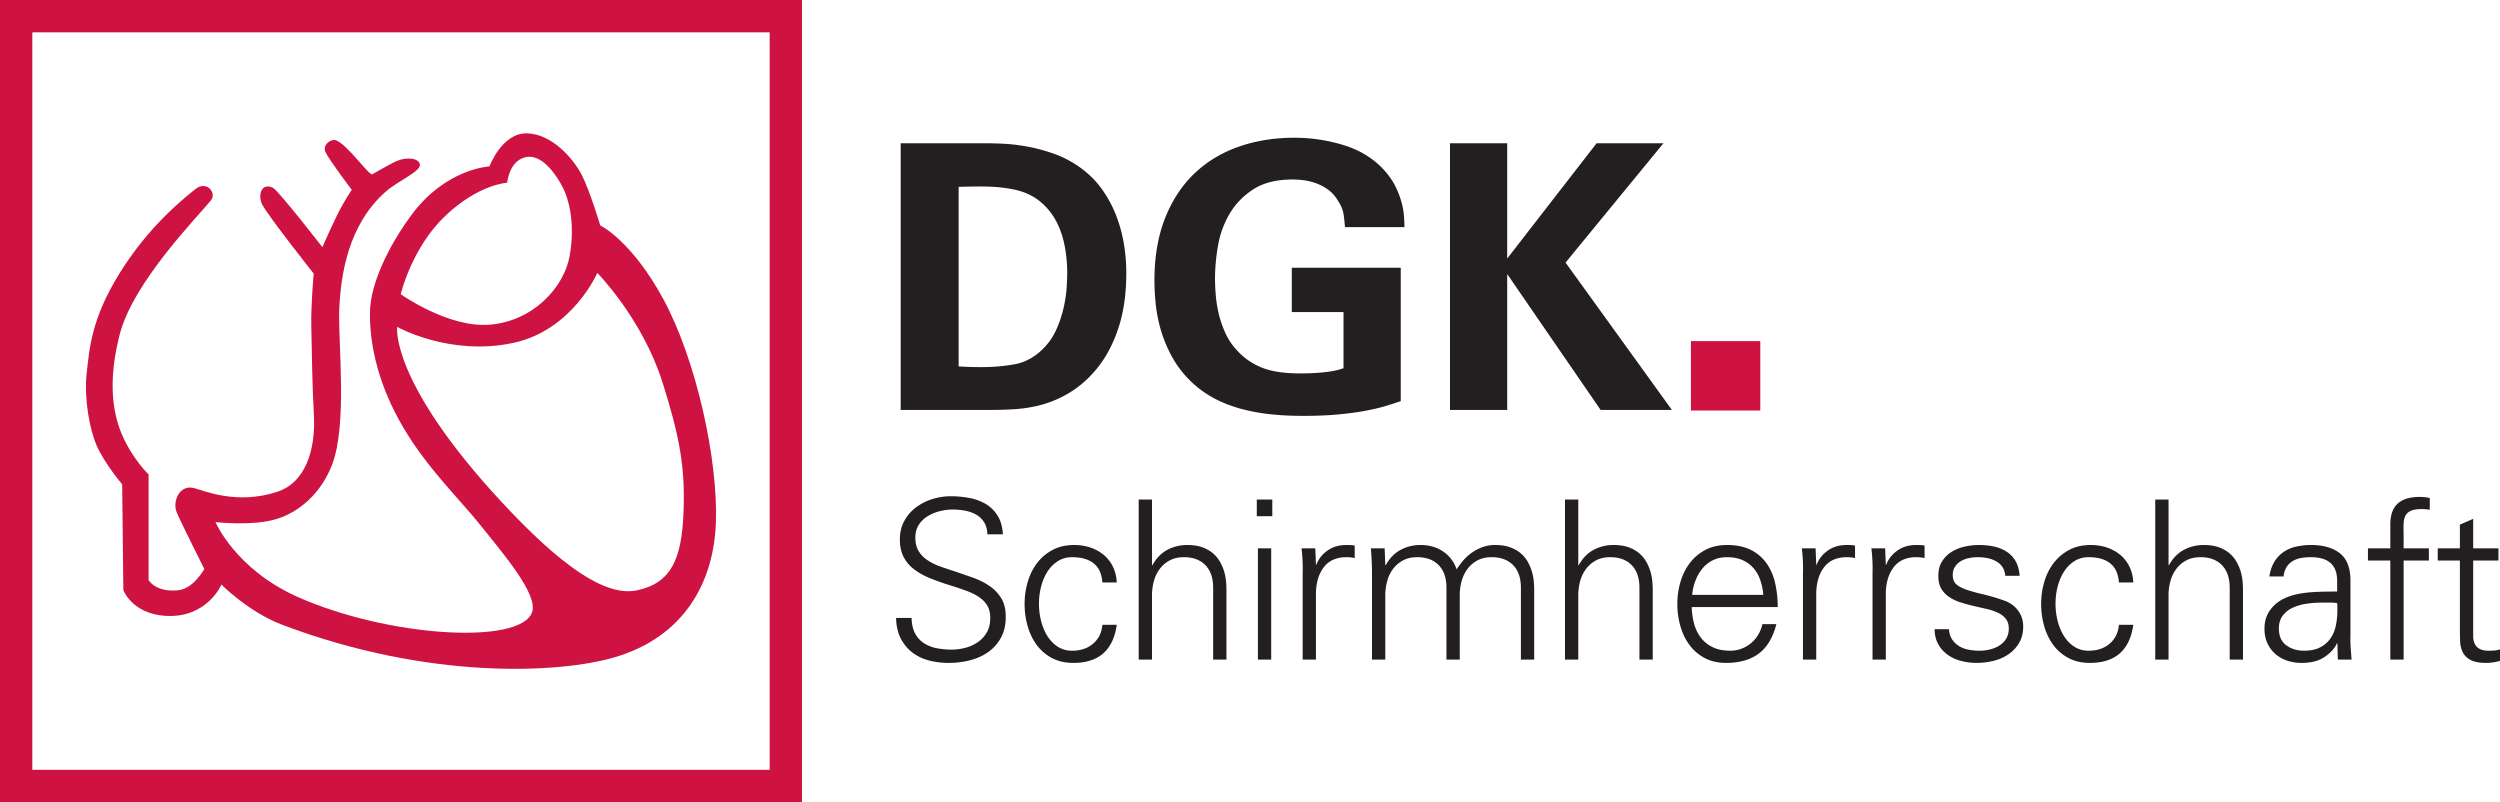
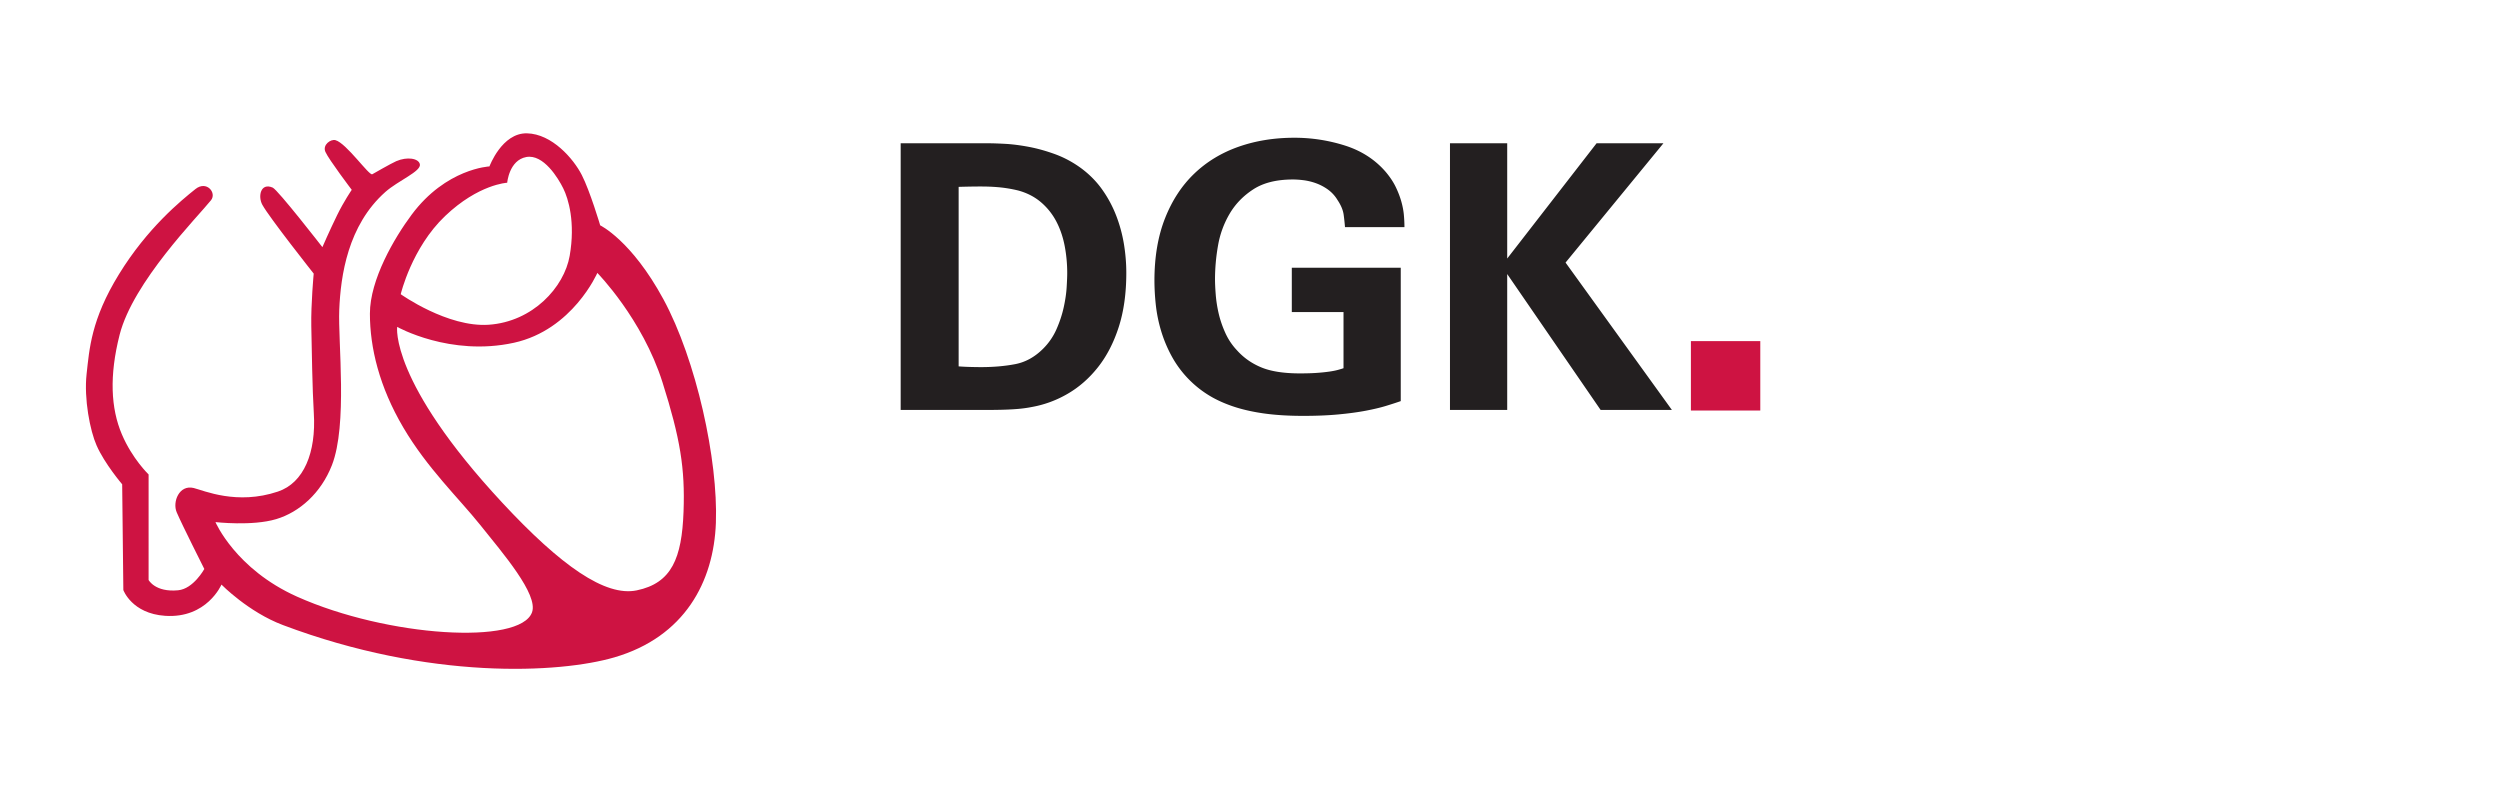
<svg xmlns="http://www.w3.org/2000/svg" width="374" height="120">
  <g fill="none">
    <path fill="#CE1342" d="M99.24 44.756c-4.779-8.815-9.451-11.045-9.451-11.045s-1.522-5.136-2.76-7.543c-1.23-2.413-4.452-6.143-8.202-6.222-3.747-.078-5.604 4.949-5.604 4.949s-6.49.299-11.639 7.222c-2.589 3.474-6.245 9.707-6.245 14.803 0 5.094 1.406 10.94 4.994 17.032 3.585 6.094 8.297 10.568 11.51 14.58 3.398 4.247 8.705 10.39 7.751 13.063-1.76 4.938-21.607 3.722-35.15-2.335-9.22-4.126-12.21-11.155-12.21-11.155s5.49.634 9.087-.444c3.483-1.045 6.697-3.89 8.328-8.052 2.377-6.057.906-18.482 1.104-23.261.212-5.097 1.273-12.64 6.9-17.633 1.918-1.7 5.376-3.077 5.163-4.14-.18-.895-1.912-1.168-3.538-.462-.727.312-3.578 1.952-3.578 1.952-.452.296-3.879-4.664-5.522-5.099-.693-.186-1.963.692-1.494 1.761.5 1.14 3.939 5.673 3.939 5.673s-1.167 1.699-2.18 3.77c-1.172 2.398-2.212 4.805-2.212 4.805s-6.659-8.576-7.438-8.91c-1.822-.785-2.225 1.334-1.55 2.566 1.044 1.913 7.687 10.301 7.687 10.301s-.423 4.55-.36 7.861c.064 3.317.161 9.554.377 13.012.366 5.895-1.495 10.436-5.368 11.734-6.135 2.064-11.085-.158-12.596-.532-2.167-.54-3.215 2.071-2.546 3.638.786 1.843 4.13 8.475 4.13 8.475s-1.624 2.97-3.916 3.186c-3.436.333-4.42-1.542-4.42-1.542V70.979s-2.443-2.338-4.002-6.008c-1.655-3.894-1.89-8.778-.333-14.893 2.012-7.901 11.684-17.64 13.67-20.123.89-1.112-.667-3.004-2.333-1.668-2.156 1.725-7.18 5.814-11.436 12.743-4.184 6.797-4.423 11.208-4.842 14.92-.413 3.722.52 8.497 1.496 10.691 1.19 2.717 3.827 5.81 3.827 5.81l.174 15.821s1.264 3.515 6.244 3.854c6.264.426 8.435-4.672 8.435-4.672s4.02 4.106 9.192 6.054c21.981 8.284 41.414 7.222 49.588 4.833 10.514-3.072 14.867-11.31 15.186-20.13.341-9.41-2.925-24.35-7.857-33.455M66.593 32.313c5.01-4.771 9.284-4.976 9.284-4.976s.282-3.365 2.853-3.846c2.572-.474 4.786 3.168 5.536 4.696.761 1.524 1.834 5.066.958 10.09-.824 4.7-5.51 9.849-12.107 10.305-6.16.423-13.167-4.568-13.167-4.568s1.623-6.923 6.643-11.701m35.666 44.222c-.257 6.97-1.764 10.702-7.005 11.784-4.698.974-11.337-3.669-20.118-13.12-16.871-18.156-15.719-26.298-15.719-26.298s7.927 4.47 17.466 2.376c8.793-1.936 12.48-10.448 12.48-10.448s6.73 6.837 9.746 16.362c2.666 8.426 3.386 12.898 3.15 19.344" />
-     <path fill="#CE1342" d="M4.836 115.164h110.305V4.84H4.836v110.325ZM119.977 120H0V0h119.977v120" />
    <path fill="#231F20" d="M143.413 54.81c.48.038 1.032.065 1.658.084.626.018 1.196.026 1.713.026 1.84 0 3.535-.146 5.081-.443 1.548-.295 2.948-1.07 4.2-2.325a9.485 9.485 0 0 0 1.988-2.906c.48-1.09.838-2.177 1.078-3.268.239-1.088.387-2.094.442-3.017.055-.924.083-1.624.083-2.105 0-1.401-.13-2.766-.387-4.097-.258-1.328-.673-2.538-1.243-3.626a9.692 9.692 0 0 0-2.265-2.852c-.939-.811-2.071-1.403-3.398-1.772a20.054 20.054 0 0 0-3.315-.526c-.7-.056-1.51-.083-2.43-.083-.92 0-1.989.02-3.205.055V54.81Zm-8.672-33.374h13.204c.551 0 1.353.027 2.402.082 1.05.055 2.218.203 3.508.442 1.29.24 2.615.61 3.978 1.104 1.362.499 2.651 1.19 3.867 2.073 1.252.922 2.311 1.99 3.177 3.205a17.76 17.76 0 0 1 2.098 3.896c.533 1.382.921 2.8 1.161 4.255.239 1.456.359 2.9.359 4.337 0 3.058-.379 5.756-1.133 8.095-.755 2.34-1.786 4.337-3.094 5.995-1.307 1.658-2.818 2.985-4.529 3.98a16.302 16.302 0 0 1-5.386 1.988c-.37.075-.765.138-1.188.193-.423.057-.912.103-1.465.139-.551.038-1.196.065-1.932.083-.738.018-1.603.027-2.598.027h-12.429V21.436M201.21 33.978a31.753 31.753 0 0 0-.194-1.823c-.091-.7-.395-1.437-.911-2.21a5.325 5.325 0 0 0-1.464-1.603 7.383 7.383 0 0 0-1.795-.94 8.903 8.903 0 0 0-1.823-.441c-.59-.074-1.124-.11-1.602-.11-2.431 0-4.402.488-5.912 1.464-1.51.975-2.697 2.2-3.563 3.673a14.043 14.043 0 0 0-1.74 4.81 29.328 29.328 0 0 0-.441 4.916c0 .664.035 1.456.11 2.376.073.922.221 1.861.441 2.82.222.956.553 1.924.995 2.9a9.389 9.389 0 0 0 1.767 2.624c.995 1.105 2.21 1.953 3.646 2.541 1.436.59 3.352.885 5.746.885 1.031 0 1.906-.027 2.624-.083a25.842 25.842 0 0 0 1.823-.193c.498-.074.913-.156 1.243-.249.331-.091.608-.175.83-.25v-8.398h-7.736v-6.63h16.298v19.948c-.627.22-1.363.46-2.21.718-.848.258-1.85.497-3.01.717-1.161.223-2.514.406-4.06.553-1.548.147-3.316.221-5.305.221-2.283 0-4.3-.13-6.048-.386-1.751-.258-3.307-.627-4.669-1.105-1.362-.478-2.55-1.042-3.563-1.686a15.527 15.527 0 0 1-2.68-2.128 15.584 15.584 0 0 1-2.707-3.59 19.894 19.894 0 0 1-1.63-3.925 21.707 21.707 0 0 1-.772-3.894 34.729 34.729 0 0 1-.195-3.51c0-3.536.526-6.639 1.576-9.31 1.05-2.67 2.504-4.898 4.363-6.686 1.86-1.787 4.07-3.13 6.63-4.034 2.559-.902 5.35-1.354 8.37-1.354 2.576 0 5.09.387 7.54 1.16 2.448.775 4.466 2.065 6.05 3.868.662.773 1.178 1.538 1.547 2.293.368.756.653 1.493.856 2.211.202.719.331 1.4.386 2.045.055.645.084 1.243.084 1.795h-8.895M216.916 21.436h8.562v17.24l13.369-17.24h10l-14.64 17.846 15.911 22.048h-10.662l-13.978-20.334V61.33h-8.562V21.436" />
    <path fill="#CE1342" d="M252.959 61.414V51.031h10.381v10.383h-10.381" />
-     <path fill="#231F20" d="M150.462 92.273c0 1.195-.232 2.221-.696 3.085a6.317 6.317 0 0 1-1.856 2.138c-.774.564-1.68.983-2.719 1.26a12.755 12.755 0 0 1-3.28.415c-1.061 0-2.061-.129-3-.383a6.856 6.856 0 0 1-2.47-1.21 6.161 6.161 0 0 1-1.707-2.105c-.43-.85-.657-1.862-.68-3.033h2.32c.023.927.194 1.696.514 2.304.32.608.757 1.093 1.31 1.458s1.188.62 1.906.763c.718.144 1.474.216 2.27.216.664 0 1.337-.089 2.023-.265a5.882 5.882 0 0 0 1.855-.83 4.508 4.508 0 0 0 1.36-1.458c.353-.597.53-1.315.53-2.155 0-.73-.138-1.337-.414-1.823-.277-.487-.675-.913-1.194-1.278-.52-.363-1.148-.685-1.889-.96a45.719 45.719 0 0 0-2.503-.846 34.444 34.444 0 0 1-3.116-1.111c-.927-.385-1.717-.84-2.369-1.359a5.426 5.426 0 0 1-1.508-1.841c-.354-.707-.53-1.557-.53-2.552 0-1.04.22-1.961.663-2.768a6.304 6.304 0 0 1 1.739-2.024 8.11 8.11 0 0 1 2.436-1.243 9.182 9.182 0 0 1 2.785-.43c.927 0 1.839.083 2.735.25a7.633 7.633 0 0 1 2.436.877c.73.42 1.33 1 1.806 1.741.475.74.746 1.685.812 2.835h-2.32c-.022-.73-.188-1.338-.497-1.824a3.36 3.36 0 0 0-1.21-1.145 5.407 5.407 0 0 0-1.658-.58c-.607-.11-1.22-.165-1.838-.165-.62 0-1.26.083-1.923.249a6.416 6.416 0 0 0-1.806.746c-.543.33-.985.762-1.326 1.293-.344.53-.515 1.16-.515 1.89 0 .818.16 1.49.48 2.021.321.53.757.985 1.31 1.36a8.296 8.296 0 0 0 1.89.945c.706.255 1.447.503 2.221.746.906.31 1.812.625 2.717.945.906.32 1.724.729 2.454 1.227.73.496 1.32 1.11 1.773 1.838.453.731.679 1.659.679 2.786M164.914 87.134c-.089-1.282-.52-2.233-1.294-2.85-.773-.62-1.855-.928-3.247-.928-.775 0-1.465.186-2.073.563a5.039 5.039 0 0 0-1.54 1.507c-.42.631-.747 1.366-.978 2.206a10.025 10.025 0 0 0-.349 2.685c0 .951.116 1.852.349 2.702.231.851.557 1.598.978 2.238.42.641.933 1.15 1.54 1.524.608.377 1.298.565 2.073.565 1.303 0 2.364-.359 3.182-1.078.817-.718 1.27-1.651 1.359-2.8h2.154c-.53 3.8-2.696 5.702-6.496 5.702-1.24 0-2.316-.25-3.233-.747a6.753 6.753 0 0 1-2.27-1.972c-.596-.817-1.044-1.757-1.343-2.818a12.092 12.092 0 0 1-.447-3.282c0-1.127.154-2.223.464-3.282.31-1.061.773-2 1.393-2.82a7.053 7.053 0 0 1 2.319-1.971c.928-.498 2.012-.746 3.25-.746.861 0 1.667.128 2.419.38a6.25 6.25 0 0 1 1.989 1.096 5.28 5.28 0 0 1 1.375 1.756c.342.696.536 1.486.58 2.37h-2.154M172.339 84.549h.066c.574-1.039 1.315-1.8 2.22-2.287.907-.486 1.901-.73 2.985-.73.905 0 1.679.123 2.32.364.64.244 1.177.559 1.607.945.43.389.78.829 1.044 1.327.266.497.465.995.597 1.491.133.499.216.978.248 1.443.033.464.05.85.05 1.16v10.41h-1.988v-10.74c0-1.46-.388-2.587-1.161-3.383-.773-.796-1.845-1.192-3.215-1.192-.819 0-1.525.159-2.12.48a4.504 4.504 0 0 0-1.493 1.276 5.39 5.39 0 0 0-.88 1.824 8.18 8.18 0 0 0-.28 2.154v9.582h-1.99V74.735h1.99v9.814m17.832-2.52v16.644h-1.987V82.029h1.987Zm.166-4.807h-2.32v-2.487h2.32v2.487M196.866 98.672h-1.988V85.776c.021-.642.015-1.282-.017-1.924a29.65 29.65 0 0 0-.148-1.824h2.054l.099 2.454h.067c.31-.84.855-1.54 1.64-2.105.786-.563 1.73-.845 2.835-.845.332 0 .59.007.778.015.187.013.348.041.48.085v1.855a5.71 5.71 0 0 0-1.225-.13c-1.481 0-2.603.485-3.365 1.457-.762.972-1.165 2.255-1.21 3.845v10.013m10.375-14.19.066.067c.574-1.039 1.315-1.801 2.22-2.288.906-.485 1.901-.73 2.984-.73 1.327 0 2.464.332 3.415.995a5.187 5.187 0 0 1 1.987 2.653c.31-.486.658-.95 1.046-1.394a6.93 6.93 0 0 1 1.31-1.16 6.76 6.76 0 0 1 1.574-.794 5.382 5.382 0 0 1 1.805-.3c.906 0 1.68.123 2.321.365.64.244 1.177.558 1.607.945.432.388.779.828 1.044 1.327.265.496.464.994.597 1.491.132.498.216.978.248 1.442.034.465.05.851.05 1.16v10.411h-1.988V87.931c0-1.46-.387-2.587-1.16-3.382-.775-.796-1.847-1.193-3.215-1.193-.819 0-1.525.16-2.122.48a4.485 4.485 0 0 0-1.491 1.277 5.365 5.365 0 0 0-.88 1.823 8.122 8.122 0 0 0-.281 2.155v9.581h-1.988V87.931c0-1.46-.388-2.587-1.16-3.382-.774-.796-1.847-1.193-3.217-1.193-.816 0-1.523.16-2.12.48a4.504 4.504 0 0 0-1.493 1.277 5.336 5.336 0 0 0-.877 1.823 8.065 8.065 0 0 0-.282 2.155v9.581h-1.99V85.776c0-.642-.015-1.282-.049-1.924a72.312 72.312 0 0 0-.116-1.824h2.056l.099 2.454M236.111 84.549h.067c.574-1.039 1.313-1.8 2.22-2.287a6.221 6.221 0 0 1 2.984-.73c.906 0 1.679.123 2.32.364.641.244 1.177.559 1.608.945.43.389.778.829 1.044 1.327.265.497.464.995.595 1.491.134.499.217.978.25 1.443.034.464.05.85.05 1.16v10.41h-1.99v-10.74c0-1.46-.385-2.587-1.16-3.383-.773-.796-1.845-1.192-3.214-1.192-.818 0-1.525.159-2.121.48a4.504 4.504 0 0 0-1.493 1.276 5.39 5.39 0 0 0-.879 1.824 8.122 8.122 0 0 0-.28 2.154v9.582h-1.99V74.735h1.99v9.814M263.79 88.992a9.04 9.04 0 0 0-.464-2.238 5.288 5.288 0 0 0-1.029-1.792 4.722 4.722 0 0 0-1.64-1.177c-.652-.286-1.409-.429-2.27-.429-.817 0-1.537.154-2.155.463-.62.31-1.144.73-1.574 1.26a6.426 6.426 0 0 0-1.027 1.808 7.921 7.921 0 0 0-.481 2.105h10.64Zm-10.707 1.823c.023.885.144 1.723.364 2.52a5.951 5.951 0 0 0 1.027 2.088 4.854 4.854 0 0 0 1.774 1.408c.718.344 1.585.515 2.603.515.596 0 1.154-.1 1.673-.298a5.06 5.06 0 0 0 1.425-.83 4.676 4.676 0 0 0 1.078-1.26 5.501 5.501 0 0 0 .629-1.591h2.09c-.51 2.012-1.39 3.482-2.635 4.41-1.25.93-2.88 1.393-4.89 1.393-1.238 0-2.315-.25-3.232-.747a6.744 6.744 0 0 1-2.271-1.972c-.597-.817-1.044-1.757-1.342-2.818a12.037 12.037 0 0 1-.447-3.282c0-1.127.154-2.223.464-3.282.31-1.061.773-2 1.391-2.82a7.058 7.058 0 0 1 2.32-1.971c.93-.498 2.011-.746 3.249-.746 1.393 0 2.57.238 3.53.714a6.288 6.288 0 0 1 2.354 1.97c.607.842 1.044 1.824 1.31 2.952a15.91 15.91 0 0 1 .397 3.647h-12.86M271.71 98.672h-1.988V85.776c.021-.642.017-1.282-.017-1.924a27.56 27.56 0 0 0-.15-1.824h2.056l.099 2.454h.066c.31-.84.858-1.54 1.641-2.105.784-.563 1.73-.845 2.834-.845.332 0 .592.007.78.015.188.013.348.041.482.085v1.855a5.763 5.763 0 0 0-1.23-.13c-1.478 0-2.6.485-3.363 1.457-.761.972-1.166 2.255-1.21 3.845v10.013m10.407 0h-1.987V85.776c.02-.642.017-1.282-.017-1.924a27.56 27.56 0 0 0-.15-1.824h2.056l.098 2.454h.067c.31-.84.856-1.54 1.64-2.105.785-.563 1.73-.845 2.835-.845.331 0 .591.007.78.015.186.013.347.041.48.085v1.855a5.68 5.68 0 0 0-1.228-.13c-1.478 0-2.6.485-3.363 1.457-.762.972-1.167 2.255-1.21 3.845v10.013M289.974 86.174c0-.864.182-1.586.548-2.172a4.459 4.459 0 0 1 1.408-1.426 6.188 6.188 0 0 1 1.956-.796 9.875 9.875 0 0 1 2.189-.248c.794 0 1.54.077 2.236.232.697.154 1.32.41 1.873.762a4.12 4.12 0 0 1 1.342 1.41c.343.586.547 1.32.614 2.204h-2.156c-.044-.53-.188-.972-.429-1.326a2.74 2.74 0 0 0-.93-.845 4.454 4.454 0 0 0-1.275-.465 7.24 7.24 0 0 0-1.476-.148c-.464 0-.922.05-1.374.148a3.797 3.797 0 0 0-1.193.465c-.343.21-.627.486-.847.828-.22.343-.33.758-.33 1.243 0 .62.193 1.09.58 1.41.385.321.915.591 1.59.811a28.56 28.56 0 0 0 2.436.663c.95.222 1.99.53 3.115.929.864.31 1.548.807 2.057 1.493.508.684.762 1.481.762 2.386 0 .929-.199 1.736-.597 2.42a5.29 5.29 0 0 1-1.576 1.708 6.71 6.71 0 0 1-2.236.994c-.84.21-1.703.316-2.584.316-.73 0-1.46-.09-2.188-.266a6.182 6.182 0 0 1-1.99-.861 4.849 4.849 0 0 1-1.474-1.56c-.388-.64-.593-1.425-.614-2.353h2.155c.043.62.204 1.133.48 1.54.277.41.624.743 1.045.996.419.255.894.432 1.425.53.53.1 1.082.15 1.657.15.53 0 1.054-.066 1.573-.2.52-.132.985-.33 1.394-.596.41-.264.74-.607.995-1.027.252-.42.38-.917.38-1.492 0-.598-.149-1.082-.447-1.459-.299-.377-.696-.68-1.194-.913a8.507 8.507 0 0 0-1.69-.563 647.76 647.76 0 0 1-1.939-.446 27.059 27.059 0 0 1-1.938-.53 6.578 6.578 0 0 1-1.69-.798 3.864 3.864 0 0 1-1.196-1.243c-.297-.497-.447-1.132-.447-1.905m27.014.96c-.089-1.282-.519-2.233-1.292-2.85-.775-.62-1.855-.928-3.25-.928-.772 0-1.462.186-2.07.563a5.008 5.008 0 0 0-1.54 1.507c-.421.631-.747 1.366-.98 2.206a10.082 10.082 0 0 0-.347 2.685c0 .951.116 1.852.347 2.702.233.851.559 1.598.98 2.238.418.641.932 1.15 1.54 1.524.608.377 1.298.565 2.07.565 1.304 0 2.365-.359 3.184-1.078.816-.718 1.27-1.651 1.358-2.8h2.154c-.53 3.8-2.696 5.702-6.495 5.702-1.239 0-2.316-.25-3.232-.747a6.744 6.744 0 0 1-2.271-1.972 8.786 8.786 0 0 1-1.343-2.818 12.091 12.091 0 0 1-.446-3.282c0-1.127.154-2.223.464-3.282.309-1.061.773-2 1.391-2.82a7.058 7.058 0 0 1 2.32-1.971c.929-.498 2.011-.746 3.25-.746.86 0 1.667.128 2.418.38.752.256 1.414.62 1.99 1.096a5.276 5.276 0 0 1 1.375 1.756c.342.696.536 1.486.58 2.37h-2.155M324.413 84.549h.067c.574-1.039 1.313-1.8 2.22-2.287.906-.486 1.9-.73 2.984-.73.906 0 1.677.123 2.32.364.641.244 1.176.559 1.608.945.43.389.778.829 1.042 1.327.267.497.466.995.597 1.491.134.499.217.978.25 1.443.032.464.05.85.05 1.16v10.41h-1.99v-10.74c0-1.46-.385-2.587-1.16-3.383-.773-.796-1.845-1.192-3.215-1.192-.818 0-1.525.159-2.12.48a4.504 4.504 0 0 0-1.493 1.276 5.388 5.388 0 0 0-.878 1.824 8.065 8.065 0 0 0-.282 2.154v9.582h-1.989V74.735h1.99v9.814M340.921 94.031c0 1.128.37 1.962 1.11 2.504.74.54 1.618.81 2.636.81.972 0 1.777-.164 2.42-.496a4.22 4.22 0 0 0 1.541-1.326 5.205 5.205 0 0 0 .811-1.924c.154-.73.232-1.48.232-2.253v-.565c0-.199-.012-.386-.033-.563a8.261 8.261 0 0 0-1.078-.066h-1.242c-.73 0-1.475.055-2.238.165a7.595 7.595 0 0 0-2.054.58c-.61.278-1.11.669-1.508 1.177-.4.51-.597 1.161-.597 1.957Zm8.717-7.072c0-.689-.094-1.262-.282-1.718a2.653 2.653 0 0 0-.812-1.102 3.3 3.3 0 0 0-1.243-.6 6.441 6.441 0 0 0-1.607-.183c-.53 0-1.027.044-1.491.131a3.712 3.712 0 0 0-1.243.466c-.366.22-.665.52-.896.893-.232.377-.381.841-.447 1.394h-2.122c.134-.863.382-1.591.746-2.188a4.765 4.765 0 0 1 1.359-1.46 5.441 5.441 0 0 1 1.872-.812 9.91 9.91 0 0 1 2.254-.248c1.836 0 3.276.414 4.326 1.244 1.05.827 1.576 2.193 1.576 4.094v8.056c-.023.64-.012 1.283.032 1.923.044.64.089 1.249.133 1.823h-2.055l-.067-2.454h-.067l-.098.233c-.377.707-.99 1.337-1.84 1.89-.85.551-1.972.83-3.365.83a6.676 6.676 0 0 1-2.171-.348 5.148 5.148 0 0 1-1.756-1.009 4.75 4.75 0 0 1-1.177-1.603c-.288-.626-.432-1.349-.432-2.164 0-1.124.31-2.089.93-2.893.618-.803 1.424-1.404 2.42-1.8a9.758 9.758 0 0 1 1.771-.513c.631-.121 1.272-.203 1.925-.247a37.687 37.687 0 0 1 1.954-.083c.652-.011 1.277-.017 1.873-.017v-1.535M357.592 98.672v-14.82h-3.347v-1.824h3.347v-3.546c0-1.436.371-2.486 1.11-3.15.741-.664 1.83-.994 3.267-.994.242 0 .48.01.712.032.233.023.502.066.813.133v1.757a7.449 7.449 0 0 0-1.226-.1c-.687 0-1.218.084-1.592.25-.376.166-.646.408-.812.729-.167.32-.26.712-.282 1.177-.022.464-.022.993 0 1.591v2.121h3.778v1.823h-3.778v14.821h-1.99M368 83.851h-3.314v-1.823H368v-3.546l1.99-.863v4.41h3.777v1.822h-3.778v11.141c-.045 1.57.718 2.354 2.287 2.354.309 0 .608-.01.894-.034.288-.02.565-.076.83-.165v1.724c-.31.088-.642.16-.995.215a6.691 6.691 0 0 1-1.028.084c-1.06 0-1.86-.15-2.403-.448-.54-.3-.928-.69-1.16-1.177a4.002 4.002 0 0 1-.38-1.592A43.867 43.867 0 0 1 368 94.23V83.851" />
  </g>
</svg>